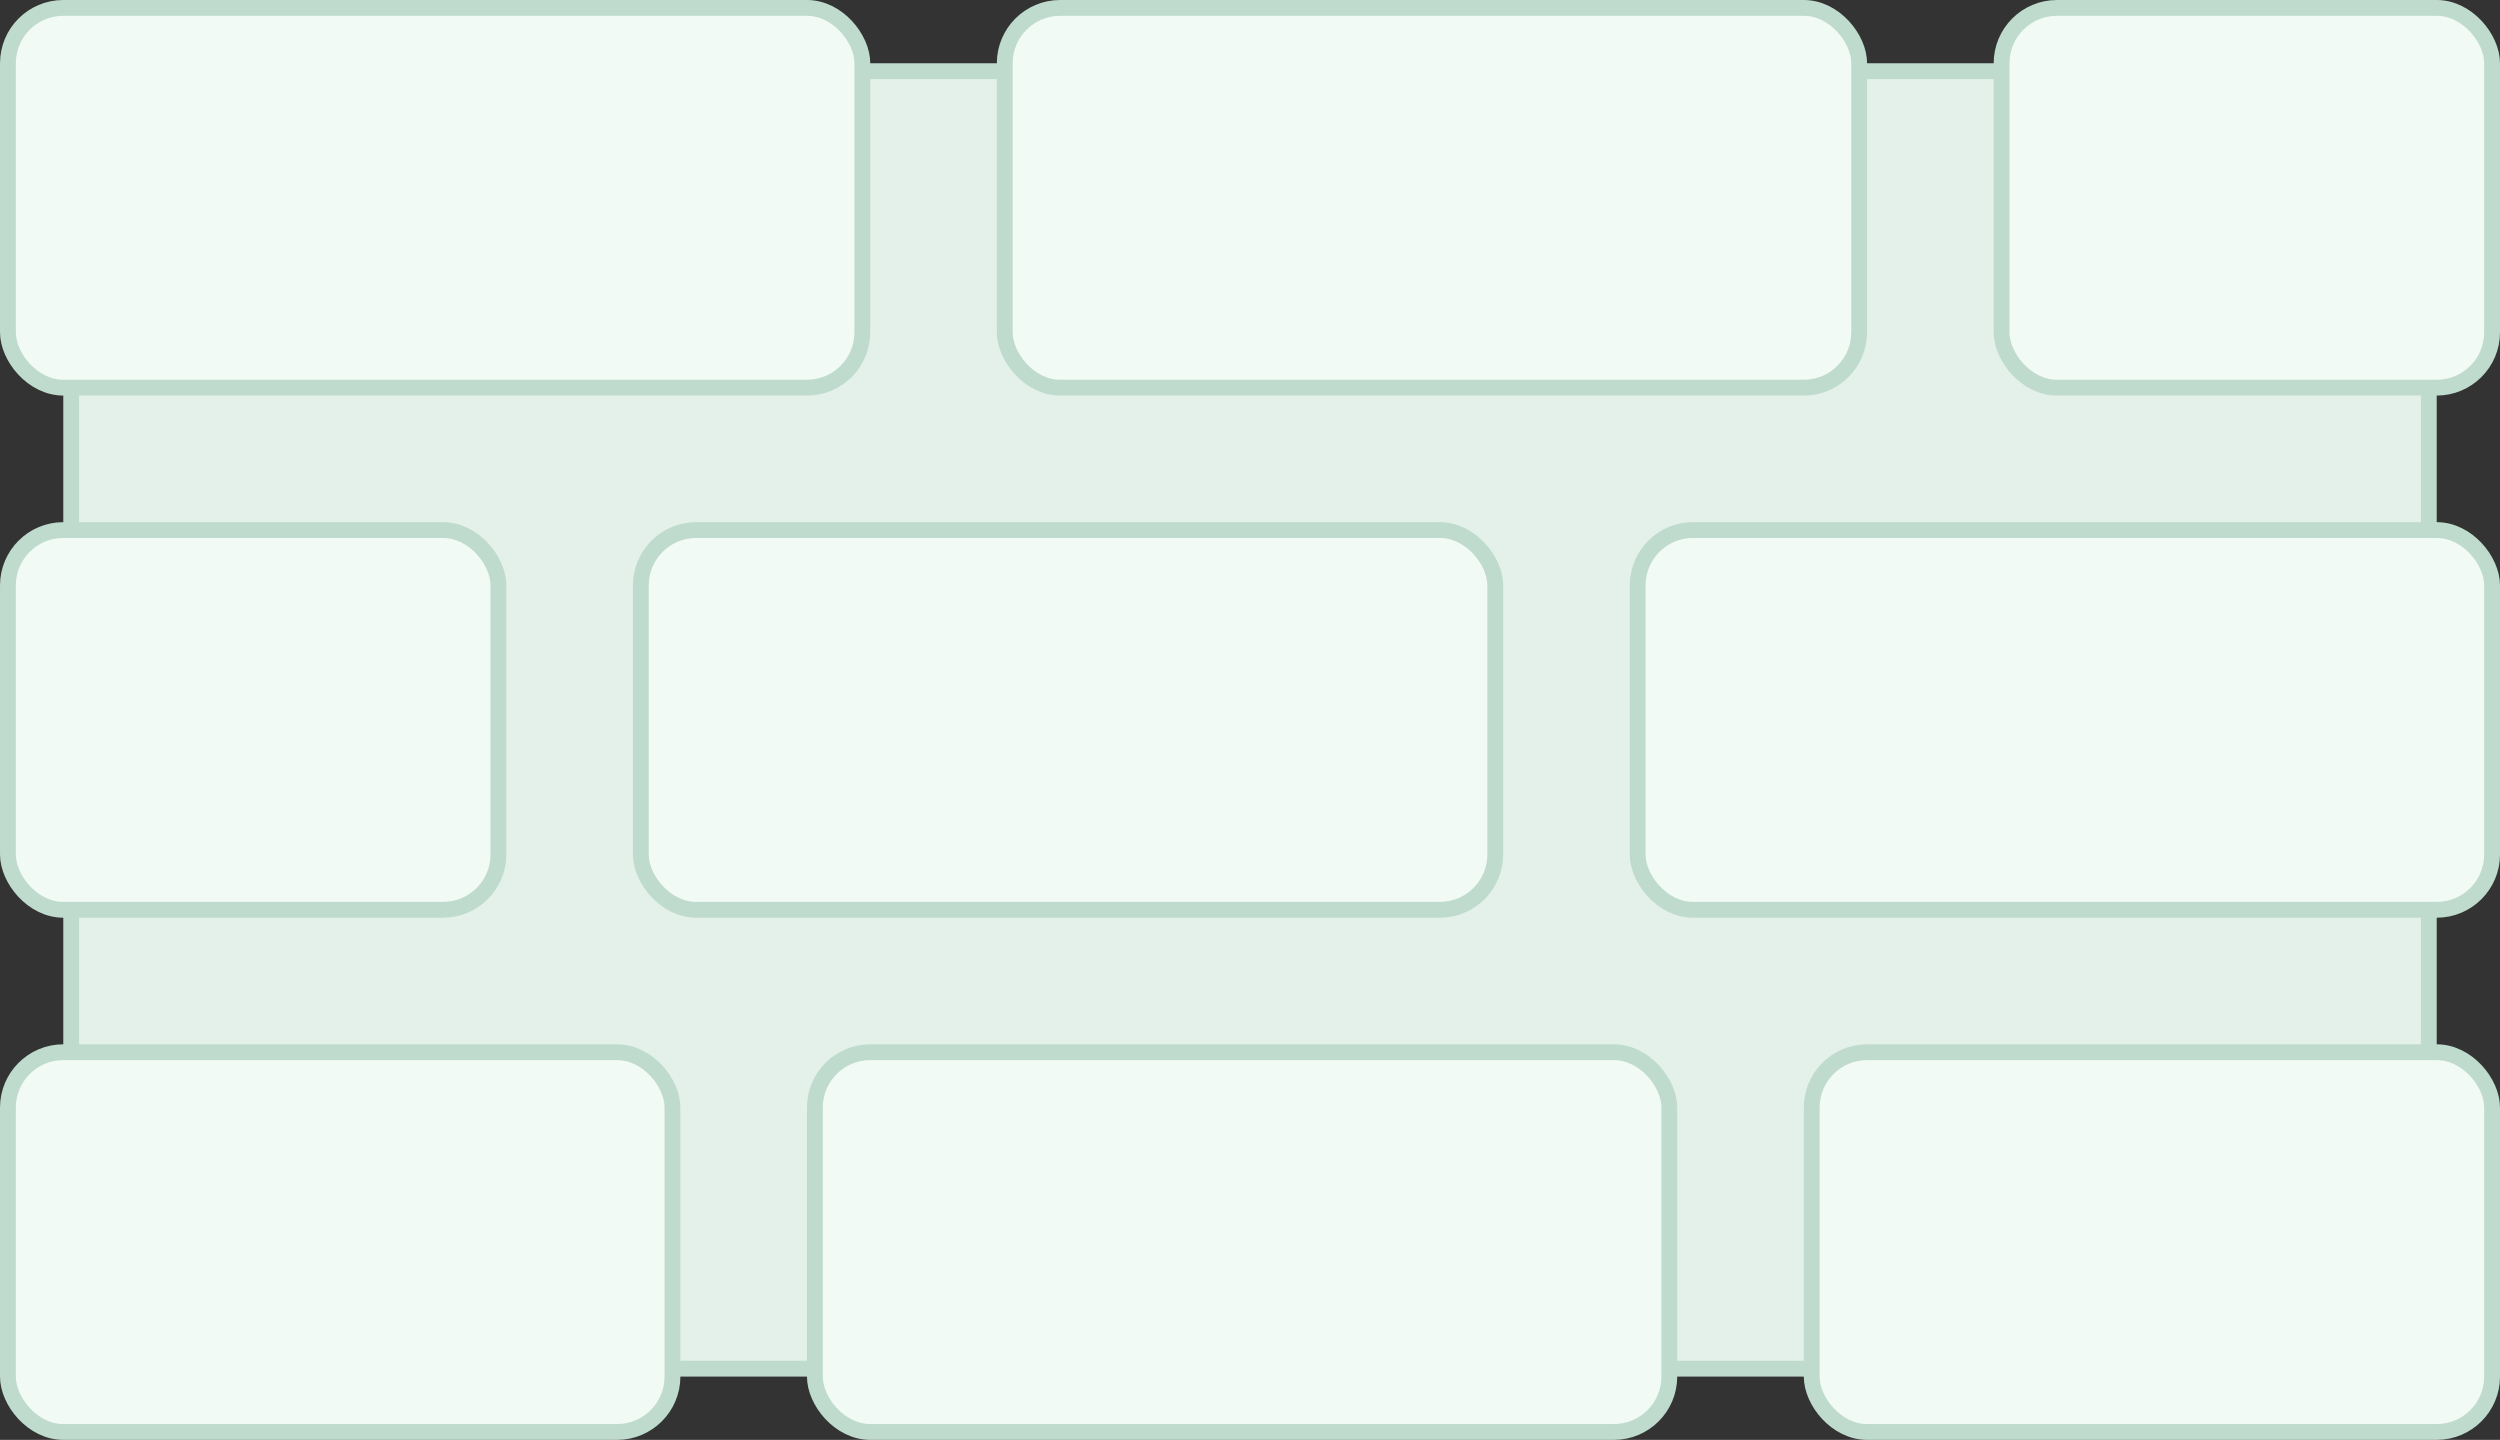
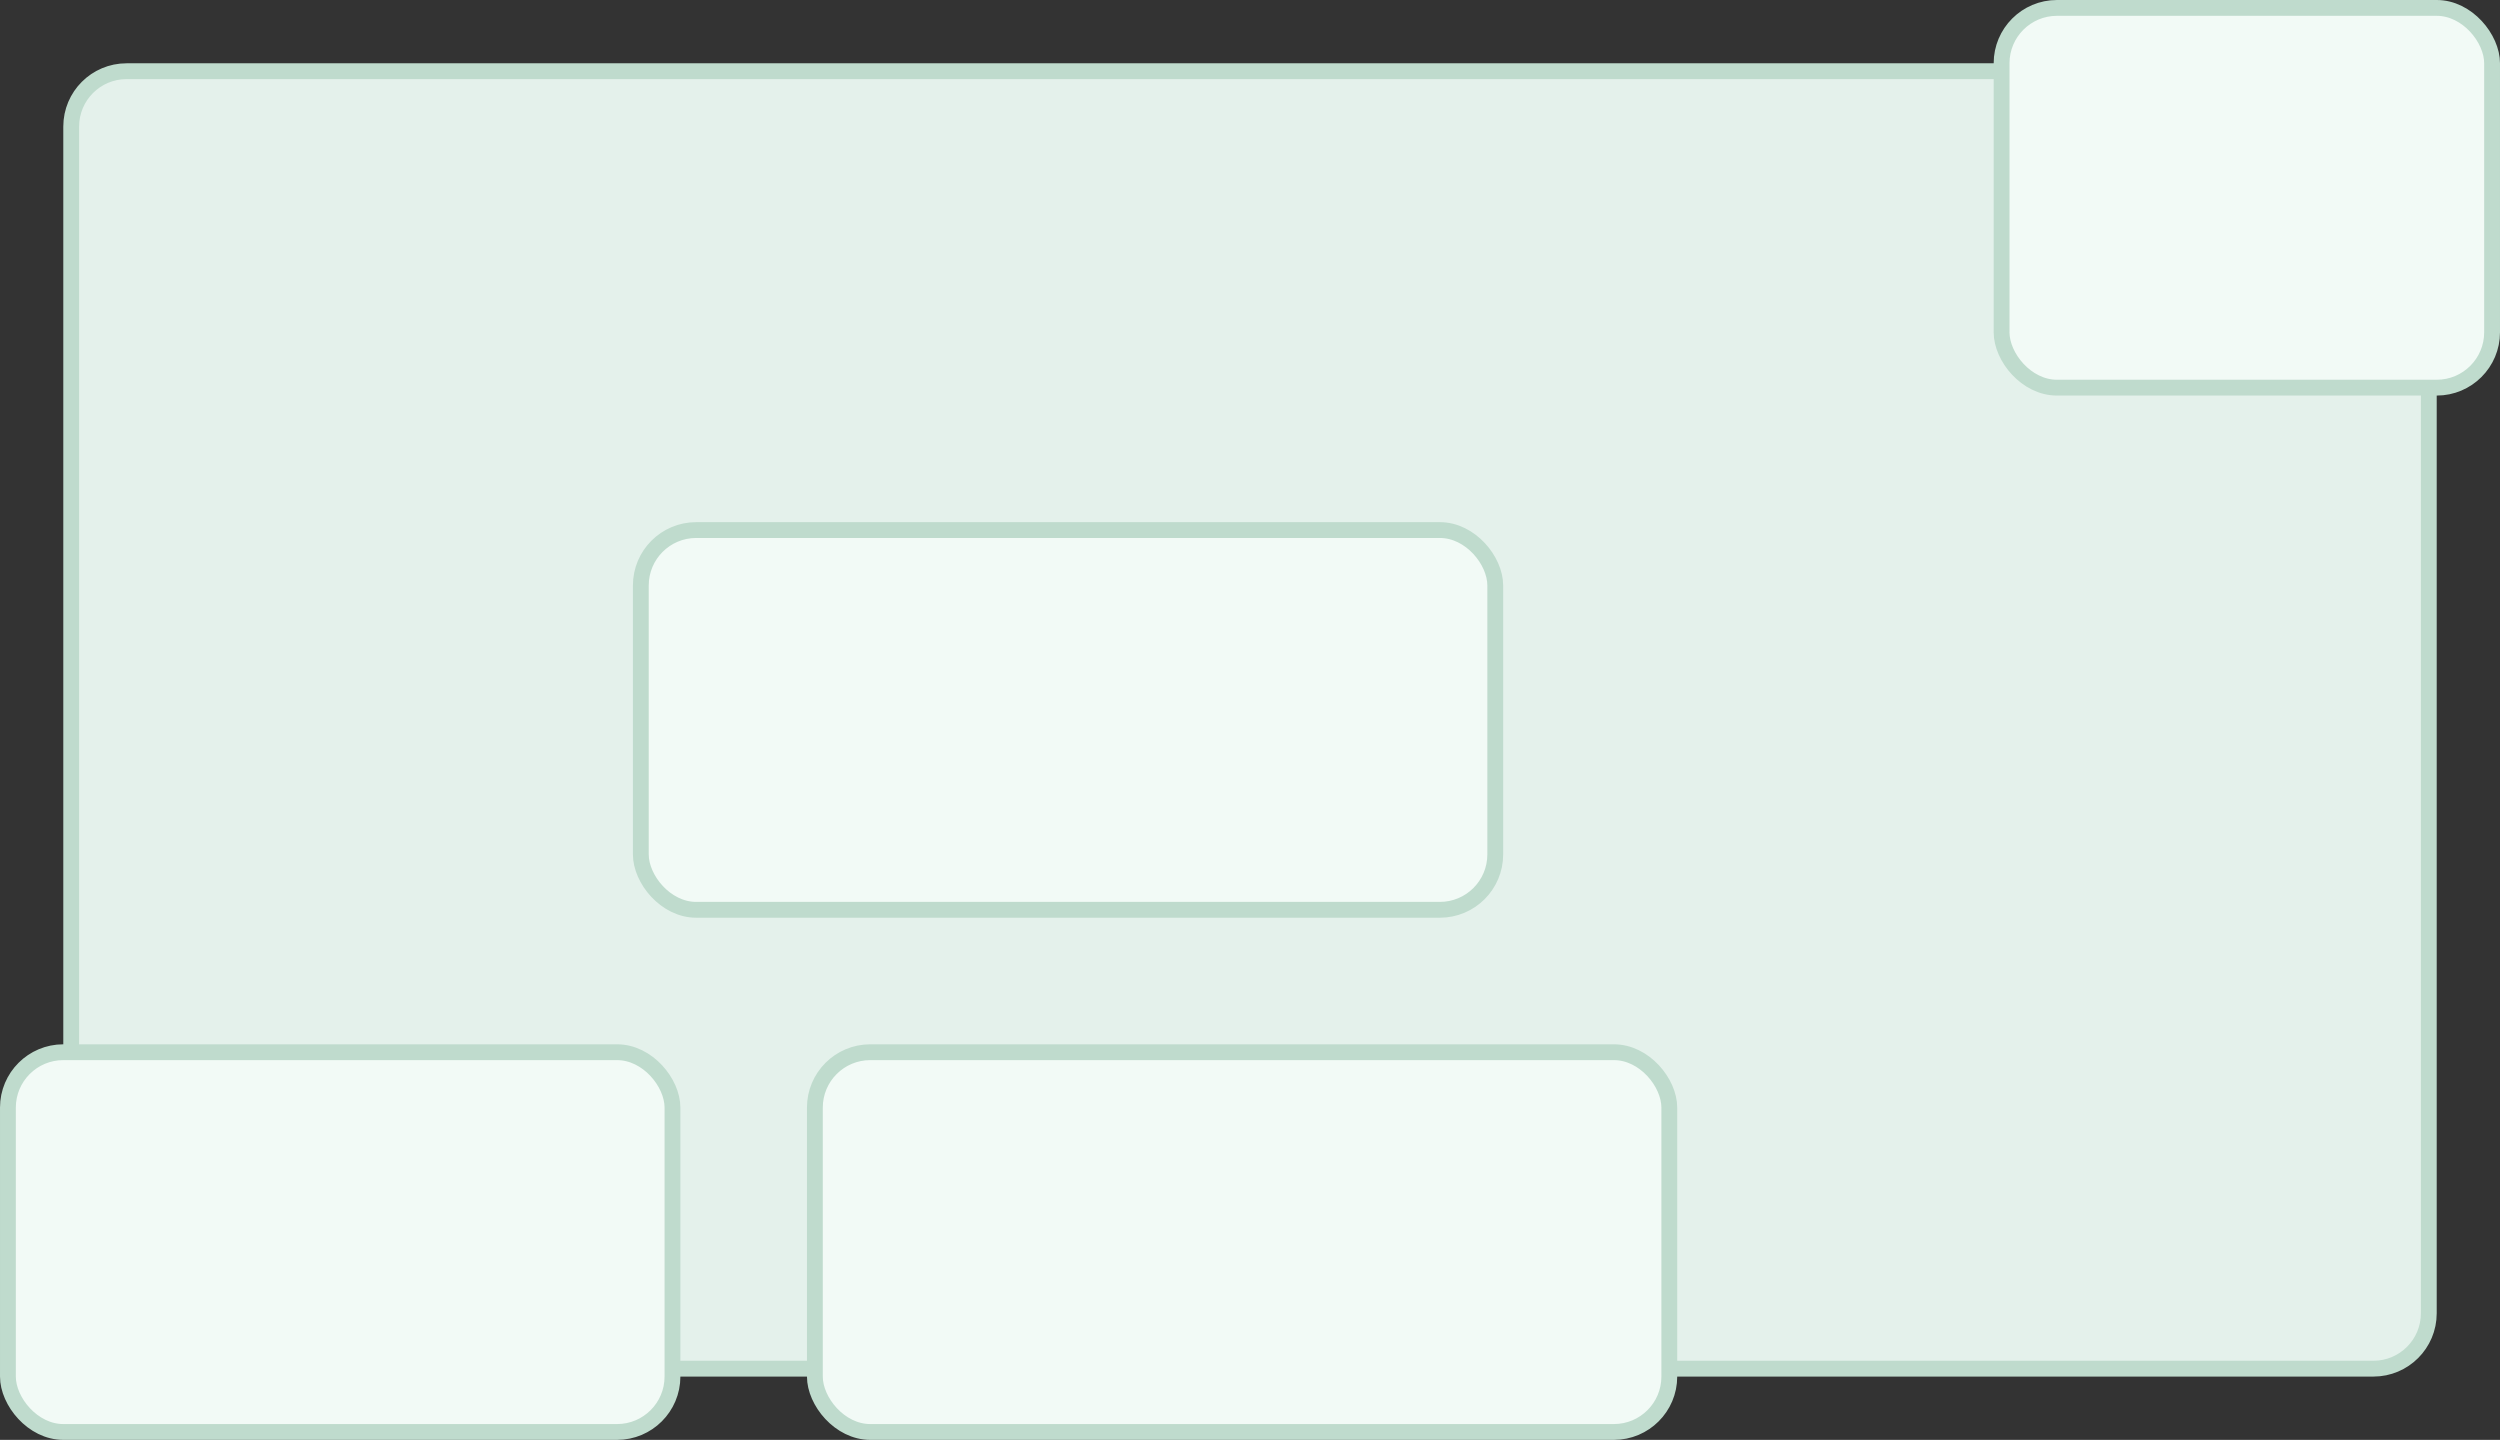
<svg xmlns="http://www.w3.org/2000/svg" width="158" height="91" viewBox="0 0 158 91" fill="none">
  <rect x="0" y="0" width="158" height="91" fill="#333333" stroke="none" />
  <rect x="4.5" y="4.5" width="149" height="82" rx="3.5" fill="#E4F1EB" stroke="#BFDBCD" />
-   <rect x="0.5" y="0.5" width="54" height="24" rx="3.5" fill="#F2FAF6" stroke="#BFDBCD" />
-   <rect x="0.5" y="33.5" width="31" height="24" rx="3.5" fill="#F2FAF6" stroke="#BFDBCD" />
  <rect x="0.5" y="66.5" width="42" height="24" rx="3.5" fill="#F2FAF6" stroke="#BFDBCD" />
-   <rect x="63.5" y="0.5" width="54" height="24" rx="3.5" fill="#F2FAF6" stroke="#BFDBCD" />
  <rect x="40.5" y="33.5" width="54" height="24" rx="3.5" fill="#F2FAF6" stroke="#BFDBCD" />
  <rect x="51.5" y="66.5" width="54" height="24" rx="3.5" fill="#F2FAF6" stroke="#BFDBCD" />
  <rect x="126.5" y="0.5" width="31" height="24" rx="3.5" fill="#F2FAF6" stroke="#BFDBCD" />
-   <rect x="103.5" y="33.5" width="54" height="24" rx="3.5" fill="#F2FAF6" stroke="#BFDBCD" />
-   <rect x="114.5" y="66.5" width="43" height="24" rx="3.5" fill="#F2FAF6" stroke="#BFDBCD" />
</svg>